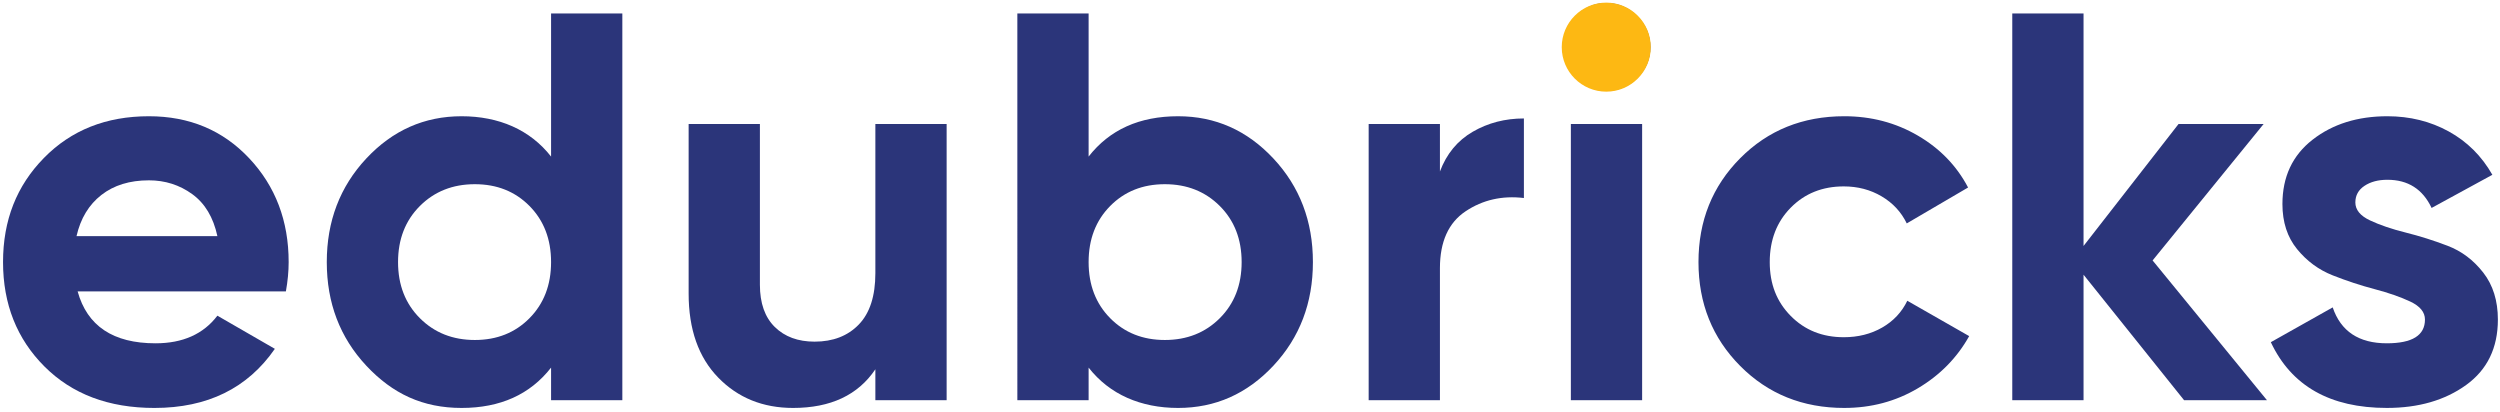
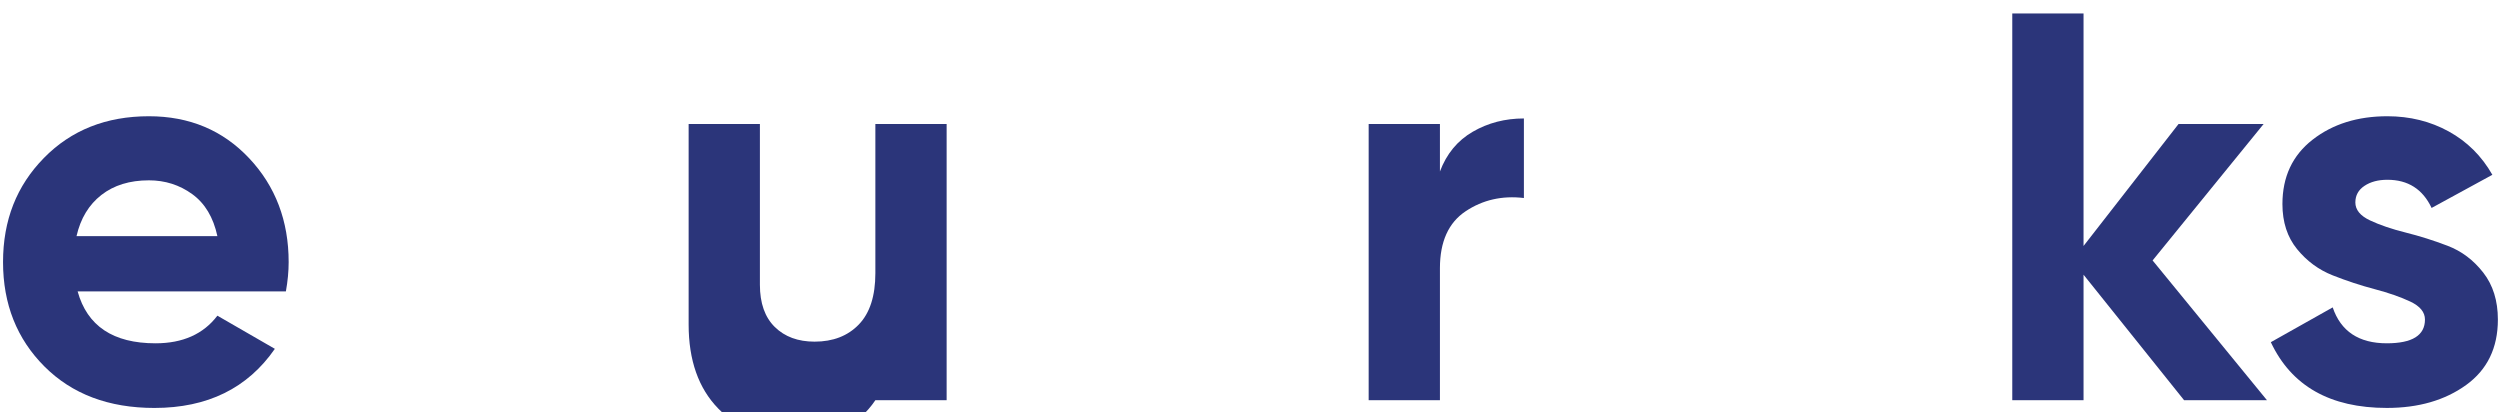
<svg xmlns="http://www.w3.org/2000/svg" id="Layer_1" data-name="Layer 1" viewBox="0 0 543.03 89.56">
  <defs>
    <style>
      .cls-1 {
        fill: #2b357a;
      }

      .cls-1, .cls-2 {
        stroke-width: 0px;
      }

      .cls-2 {
        fill: #fdb813;
      }
    </style>
  </defs>
  <g>
    <path class="cls-1" d="m16.86,63.29c2.08,7.52,7.72,11.28,16.92,11.28,5.92,0,10.4-2,13.44-6l12.48,7.2c-5.92,8.56-14.64,12.84-26.16,12.84-9.92,0-17.88-3-23.88-9S.66,66.05.66,56.93s2.96-16.58,8.88-22.62c5.92-6.04,13.52-9.06,22.8-9.06,8.8,0,16.06,3.04,21.78,9.12,5.72,6.08,8.58,13.6,8.58,22.56,0,2-.2,4.12-.6,6.36H16.86Zm-.24-12h30.6c-.88-4.08-2.7-7.12-5.46-9.12-2.76-2-5.9-3-9.42-3-4.16,0-7.6,1.06-10.32,3.18-2.72,2.12-4.52,5.1-5.4,8.94Z" />
-     <path class="cls-1" d="m119.7,2.93h15.48v84h-15.48v-7.08c-4.56,5.84-11.04,8.76-19.44,8.76s-14.98-3.06-20.7-9.18c-5.72-6.12-8.58-13.62-8.58-22.5s2.86-16.38,8.58-22.5c5.72-6.12,12.62-9.18,20.7-9.18s14.88,2.92,19.44,8.76V2.93Zm-28.5,66.18c3.16,3.16,7.14,4.74,11.94,4.74s8.76-1.58,11.88-4.74,4.68-7.22,4.68-12.18-1.56-9.02-4.68-12.18-7.08-4.74-11.88-4.74-8.78,1.58-11.94,4.74c-3.16,3.16-4.74,7.22-4.74,12.18s1.58,9.02,4.74,12.18Z" />
-     <path class="cls-1" d="m190.14,26.93h15.48v60h-15.48v-6.72c-3.76,5.6-9.72,8.4-17.88,8.4-6.56,0-11.98-2.2-16.26-6.6-4.28-4.4-6.42-10.48-6.42-18.24V26.93h15.48v34.92c0,4,1.08,7.06,3.24,9.18,2.16,2.12,5.04,3.18,8.64,3.18,4,0,7.2-1.24,9.6-3.72,2.4-2.48,3.6-6.2,3.6-11.16V26.93Z" />
-     <path class="cls-1" d="m255.9,25.25c8.08,0,14.98,3.06,20.7,9.18,5.72,6.12,8.58,13.62,8.58,22.5s-2.86,16.38-8.58,22.5c-5.72,6.12-12.62,9.18-20.7,9.18s-14.88-2.92-19.44-8.76v7.08h-15.48V2.93h15.48v31.08c4.56-5.84,11.04-8.76,19.44-8.76Zm-14.76,43.86c3.12,3.16,7.08,4.74,11.88,4.74s8.78-1.58,11.94-4.74c3.16-3.16,4.74-7.22,4.74-12.18s-1.58-9.02-4.74-12.18c-3.16-3.16-7.14-4.74-11.94-4.74s-8.76,1.58-11.88,4.74-4.68,7.22-4.68,12.18,1.56,9.02,4.68,12.18Z" />
+     <path class="cls-1" d="m190.14,26.93h15.48v60h-15.48c-3.76,5.6-9.72,8.4-17.88,8.4-6.56,0-11.98-2.2-16.26-6.6-4.28-4.4-6.42-10.48-6.42-18.24V26.93h15.48v34.92c0,4,1.08,7.06,3.24,9.18,2.16,2.12,5.04,3.18,8.64,3.18,4,0,7.2-1.24,9.6-3.72,2.4-2.48,3.6-6.2,3.6-11.16V26.93Z" />
    <path class="cls-1" d="m312.77,37.25c1.44-3.84,3.82-6.72,7.14-8.64,3.32-1.92,7.02-2.88,11.1-2.88v17.28c-4.72-.56-8.94.4-12.66,2.88-3.72,2.48-5.58,6.6-5.58,12.36v28.68h-15.48V26.93h15.48v10.32Z" />
-     <path class="cls-1" d="m348.89,19.73c-2.56,0-4.78-.94-6.66-2.82-1.88-1.88-2.82-4.1-2.82-6.66s.94-4.8,2.82-6.72c1.88-1.92,4.1-2.88,6.66-2.88s4.9.96,6.78,2.88c1.88,1.92,2.82,4.16,2.82,6.72s-.94,4.78-2.82,6.66c-1.88,1.88-4.14,2.82-6.78,2.82Zm-7.68,67.2V26.93h15.48v60h-15.48Z" />
-     <path class="cls-1" d="m400.61,88.61c-9.04,0-16.58-3.04-22.62-9.12-6.04-6.08-9.06-13.6-9.06-22.56s3.02-16.48,9.06-22.56c6.04-6.08,13.58-9.12,22.62-9.12,5.84,0,11.16,1.4,15.96,4.2,4.8,2.8,8.44,6.56,10.92,11.28l-13.32,7.8c-1.2-2.48-3.02-4.44-5.46-5.88-2.44-1.44-5.18-2.16-8.22-2.16-4.64,0-8.48,1.54-11.52,4.62-3.04,3.08-4.56,7.02-4.56,11.82s1.52,8.62,4.56,11.7c3.04,3.08,6.88,4.62,11.52,4.62,3.12,0,5.9-.7,8.34-2.1,2.44-1.4,4.26-3.34,5.46-5.82l13.44,7.68c-2.64,4.72-6.36,8.5-11.16,11.34-4.8,2.84-10.12,4.26-15.96,4.26Z" />
    <path class="cls-1" d="m492.41,86.93h-18l-21.84-27.26v27.26h-15.48V2.93h15.48v50.5l20.64-26.5h18.48l-24.12,29.64,24.84,30.36Z" />
    <path class="cls-1" d="m511.61,43.97c0,1.6,1.06,2.9,3.18,3.9,2.12,1,4.7,1.88,7.74,2.64,3.04.76,6.08,1.72,9.12,2.88,3.04,1.16,5.62,3.1,7.74,5.82,2.12,2.72,3.18,6.12,3.18,10.2,0,6.16-2.3,10.9-6.9,14.22-4.6,3.32-10.34,4.98-17.22,4.98-12.32,0-20.72-4.76-25.2-14.28l13.44-7.56c1.76,5.2,5.68,7.8,11.76,7.8,5.52,0,8.28-1.72,8.28-5.16,0-1.6-1.06-2.9-3.18-3.9-2.12-1-4.7-1.9-7.74-2.7-3.04-.8-6.08-1.8-9.12-3-3.04-1.2-5.62-3.1-7.74-5.7-2.12-2.6-3.18-5.86-3.18-9.78,0-5.92,2.18-10.58,6.54-13.98,4.36-3.4,9.78-5.1,16.26-5.1,4.88,0,9.32,1.1,13.32,3.3,4,2.2,7.16,5.34,9.48,9.42l-13.2,7.2c-1.92-4.08-5.12-6.12-9.6-6.12-2,0-3.66.44-4.98,1.32-1.32.88-1.98,2.08-1.98,3.6Z" />
  </g>
-   <circle class="cls-2" cx="348.9" cy="10.24" r="9.67" />
</svg>